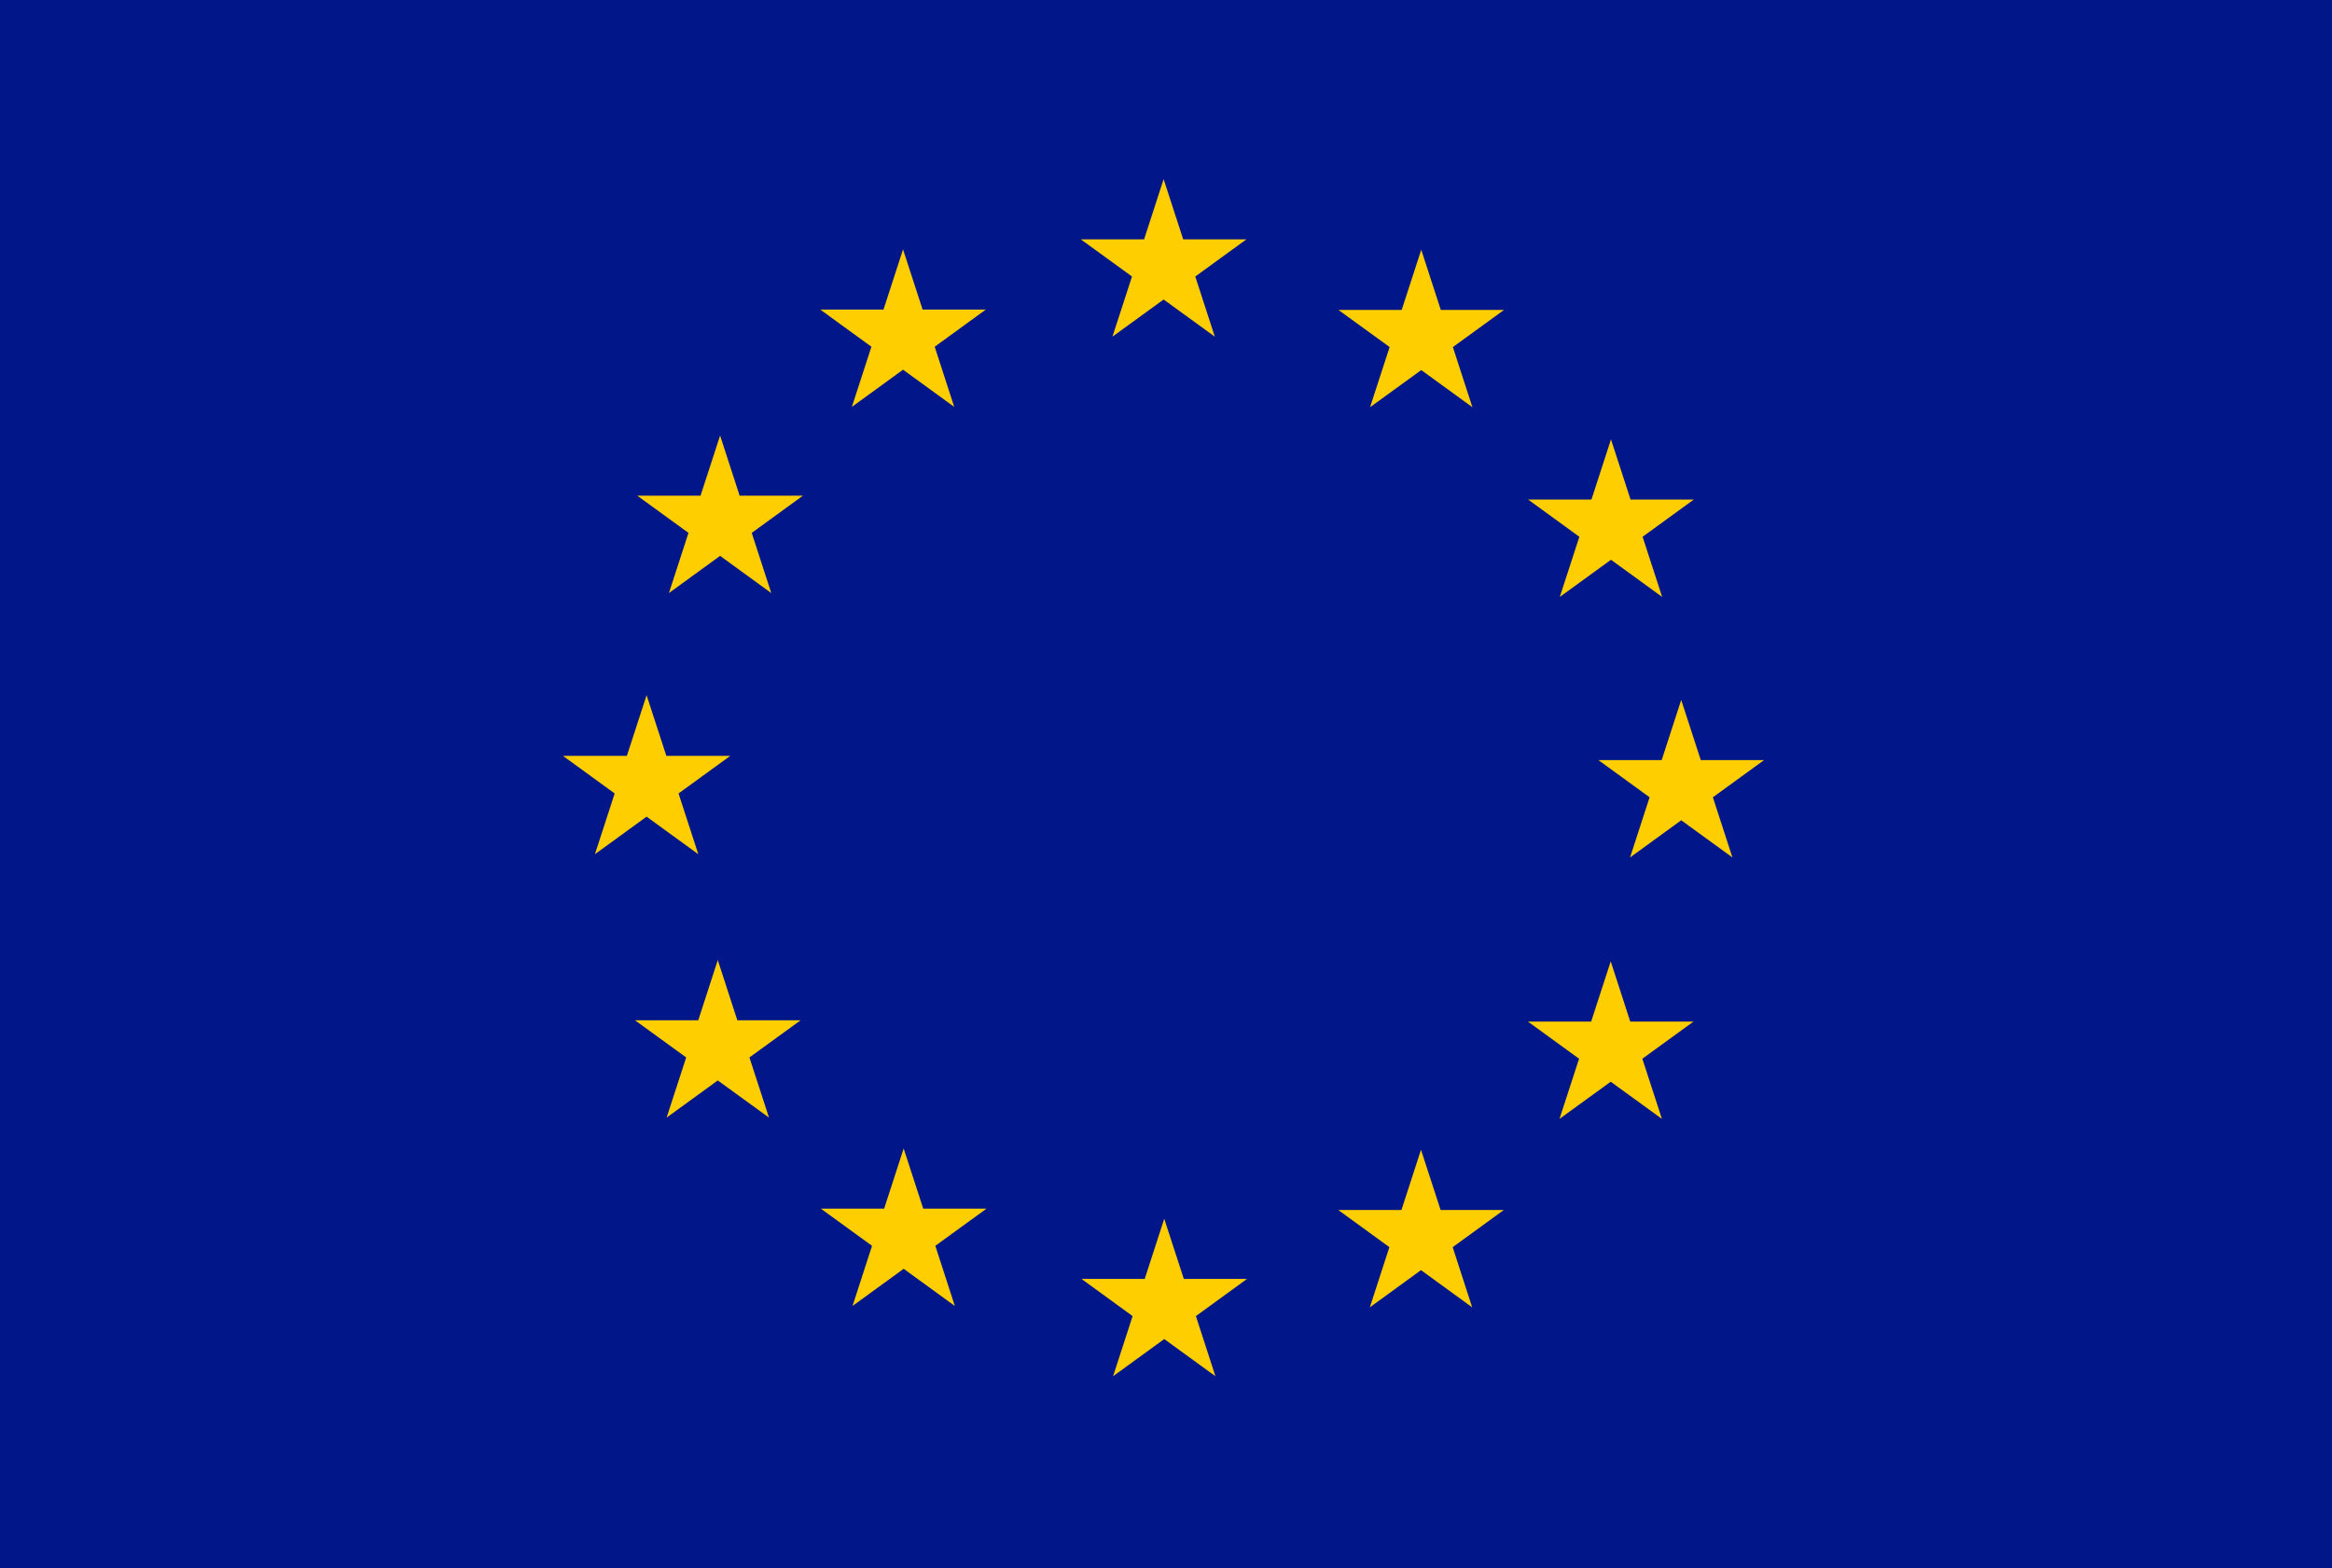
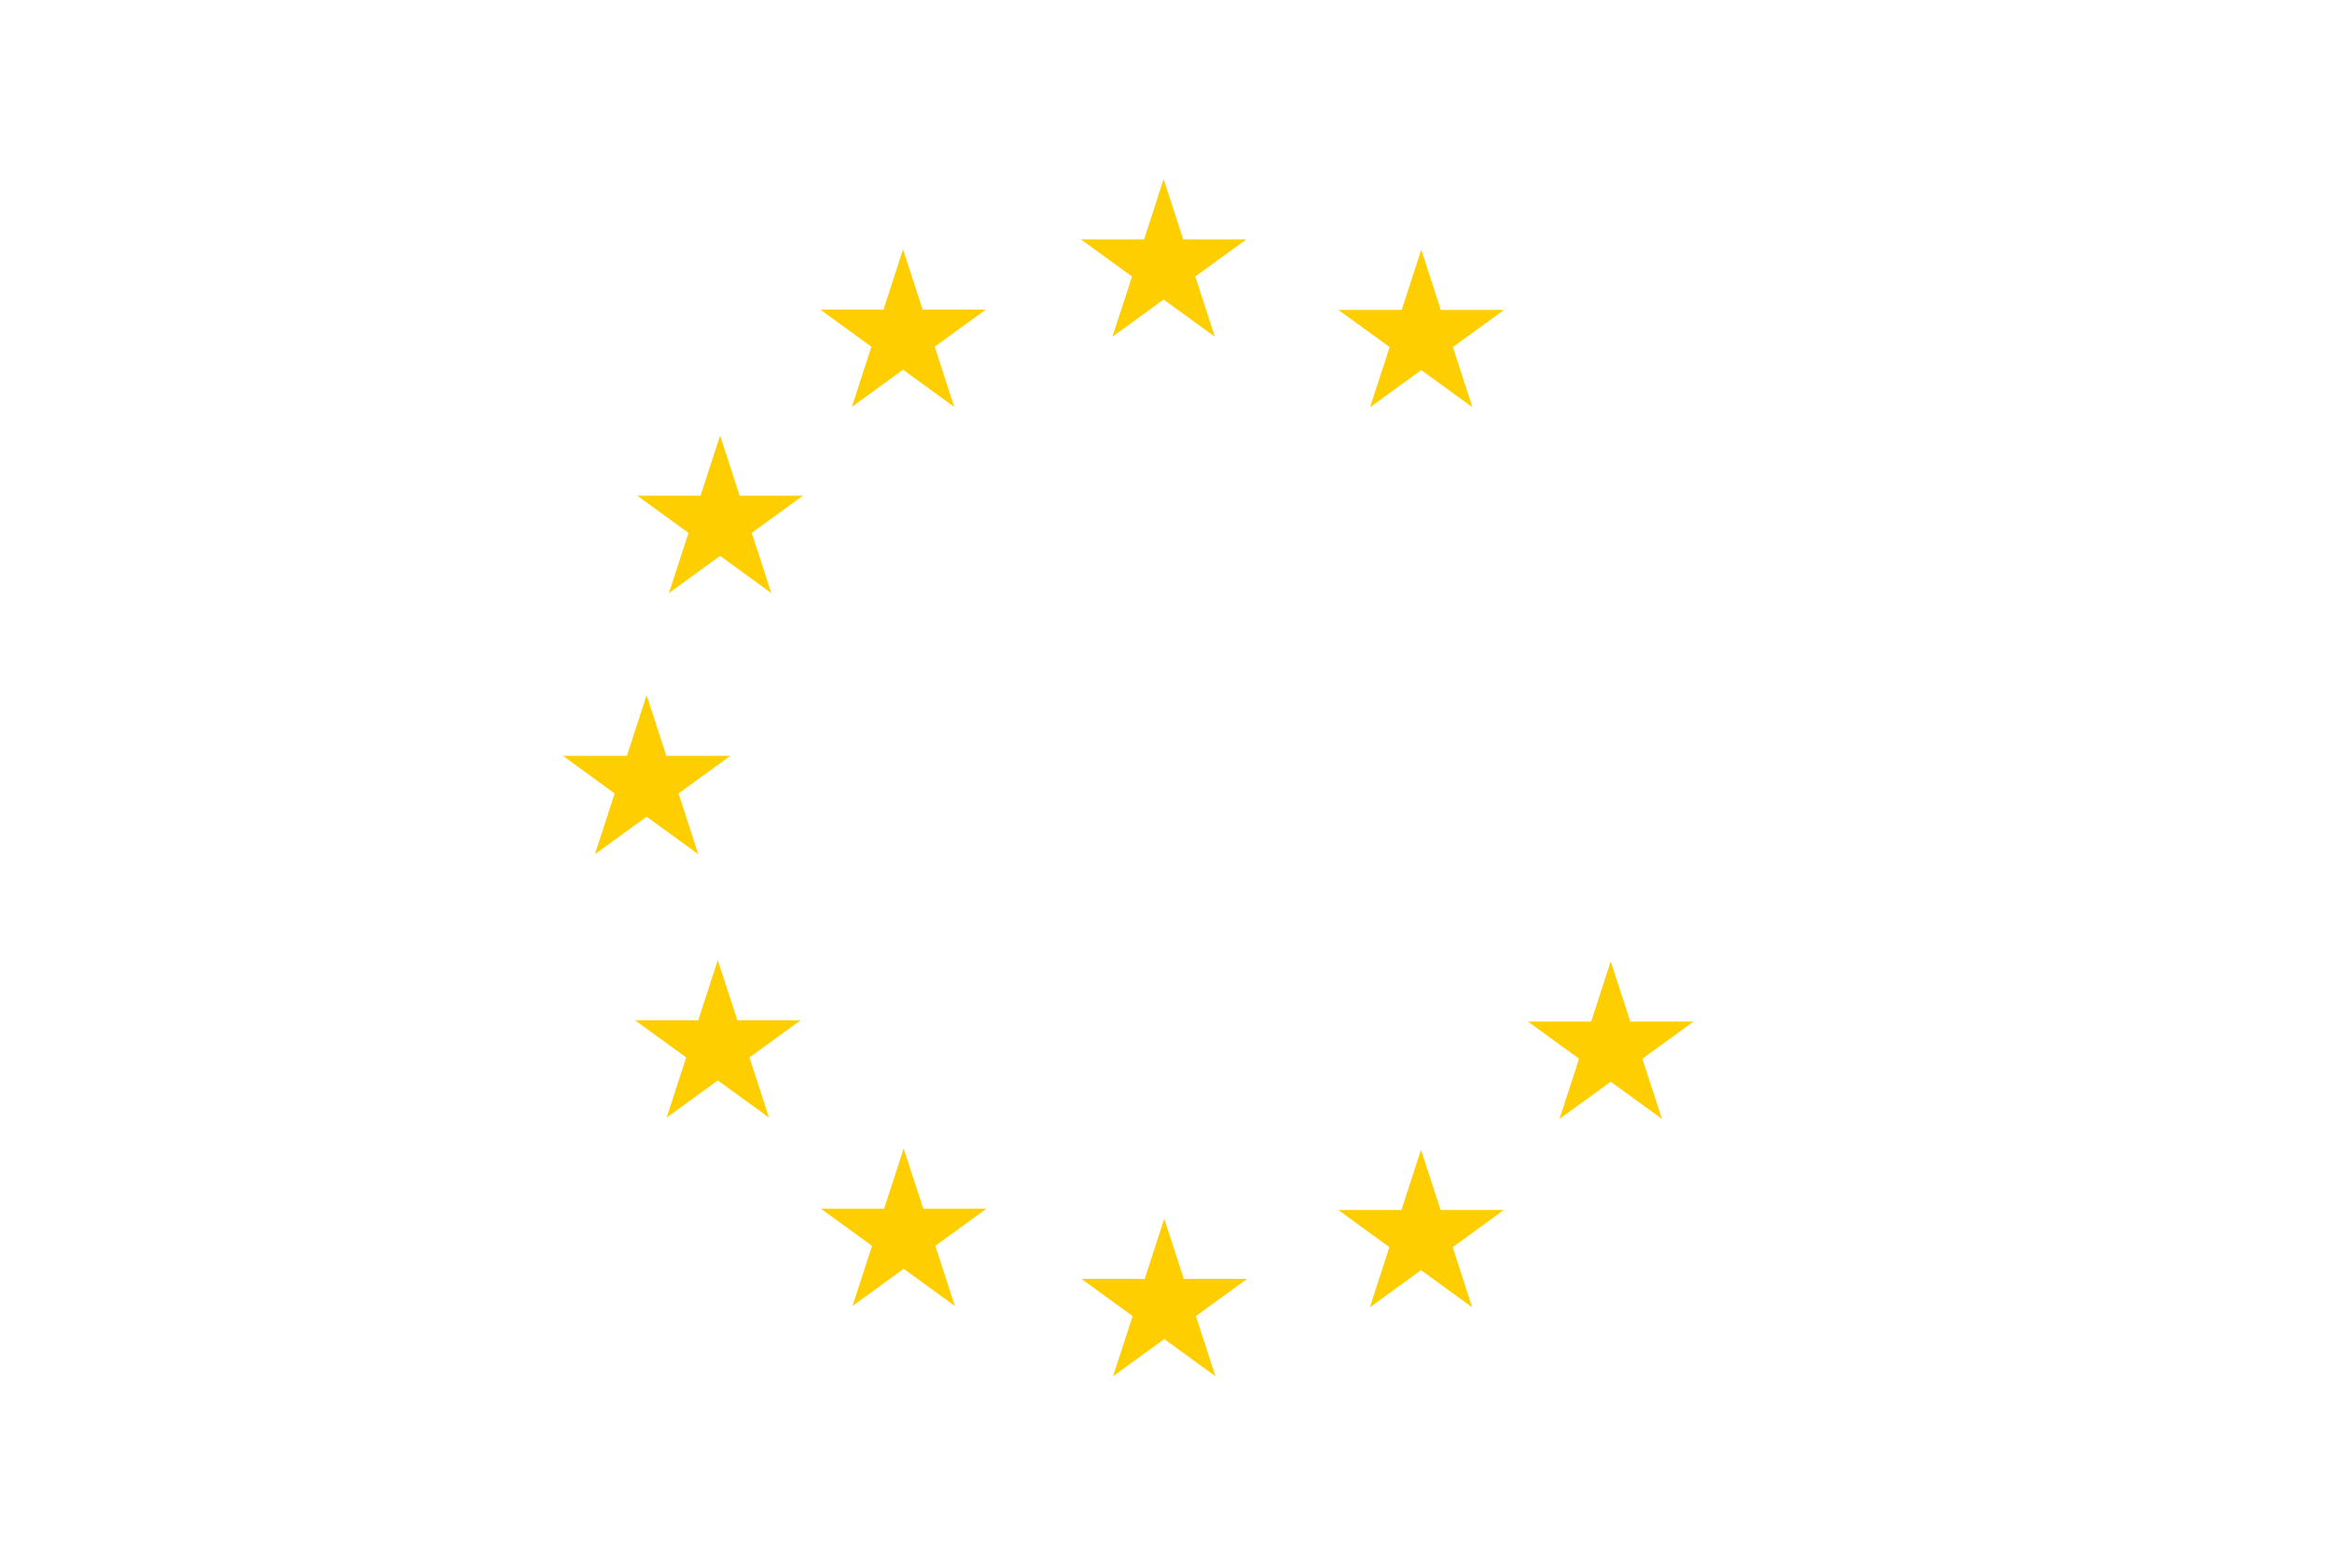
<svg xmlns="http://www.w3.org/2000/svg" version="1.1" id="Layer_1" x="0px" y="0px" width="71.155px" height="47.848px" viewBox="0 0 71.155 47.848" enable-background="new 0 0 71.155 47.848" xml:space="preserve">
  <g>
-     <rect fill="#001689" width="71.155" height="47.848" />
    <polygon fill="#FFCE00" points="21.972,13.289 22.568,15.125 24.499,15.125 22.937,16.26 23.534,18.097 21.972,16.961    20.41,18.097 21.007,16.26 19.445,15.125 21.375,15.125  " />
    <polygon fill="#FFCE00" points="27.554,7.609 28.151,9.445 30.081,9.445 28.52,10.58 29.116,12.416 27.554,11.281 25.992,12.416    26.589,10.58 25.027,9.445 26.958,9.445  " />
    <polygon fill="#FFCE00" points="35.505,5.466 36.102,7.303 38.032,7.303 36.471,8.437 37.067,10.273 35.505,9.139 33.943,10.273    34.54,8.437 32.978,7.303 34.909,7.303  " />
    <polygon fill="#FFCE00" points="43.366,7.62 43.962,9.456 45.893,9.456 44.331,10.59 44.927,12.426 43.366,11.292 41.803,12.426    42.401,10.59 40.838,9.456 42.769,9.456  " />
-     <polygon fill="#FFCE00" points="49.155,13.407 49.752,15.243 51.682,15.243 50.12,16.379 50.717,18.215 49.155,17.08    47.593,18.215 48.19,16.379 46.627,15.243 48.559,15.243  " />
-     <polygon fill="#FFCE00" points="51.298,21.357 51.895,23.193 53.826,23.193 52.264,24.328 52.861,26.164 51.298,25.029    49.737,26.164 50.333,24.328 48.771,23.193 50.702,23.193  " />
    <polygon fill="#FFCE00" points="49.147,29.334 49.743,31.171 51.674,31.171 50.112,32.305 50.709,34.141 49.147,33.007    47.584,34.141 48.181,32.305 46.62,31.171 48.55,31.171  " />
    <polygon fill="#FFCE00" points="43.358,35.083 43.956,36.92 45.886,36.92 44.325,38.055 44.92,39.891 43.358,38.756 41.797,39.891    42.393,38.055 40.833,36.92 42.762,36.92  " />
    <polygon fill="#FFCE00" points="35.524,37.188 36.121,39.023 38.051,39.023 36.49,40.158 37.086,41.994 35.524,40.859    33.962,41.994 34.559,40.158 32.997,39.023 34.928,39.023  " />
    <polygon fill="#FFCE00" points="27.573,35.044 28.17,36.88 30.101,36.88 28.539,38.014 29.135,39.85 27.573,38.715 26.012,39.85    26.608,38.014 25.046,36.88 26.977,36.88  " />
    <polygon fill="#FFCE00" points="21.901,29.295 22.498,31.132 24.429,31.132 22.867,32.266 23.464,34.102 21.901,32.968    20.34,34.102 20.937,32.266 19.375,31.132 21.305,31.132  " />
    <polygon fill="#FFCE00" points="19.729,21.212 20.332,23.064 22.282,23.064 20.704,24.211 21.307,26.065 19.729,24.919    18.152,26.065 18.755,24.211 17.177,23.064 19.127,23.064  " />
  </g>
</svg>